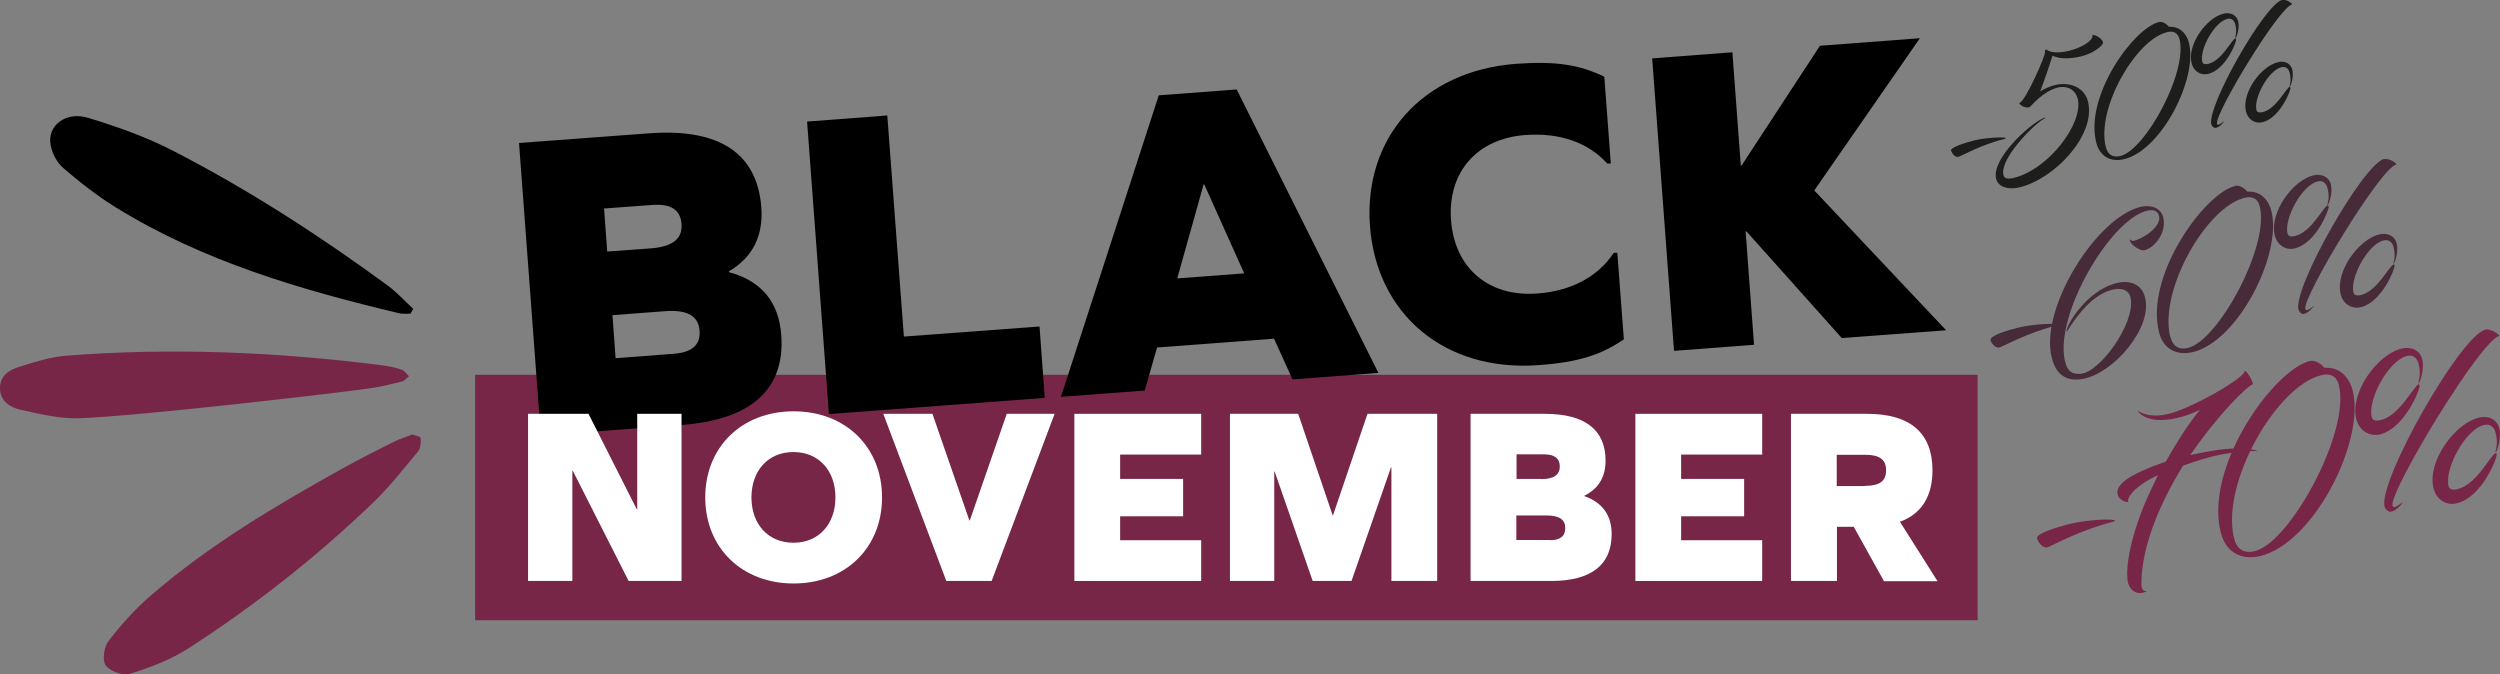
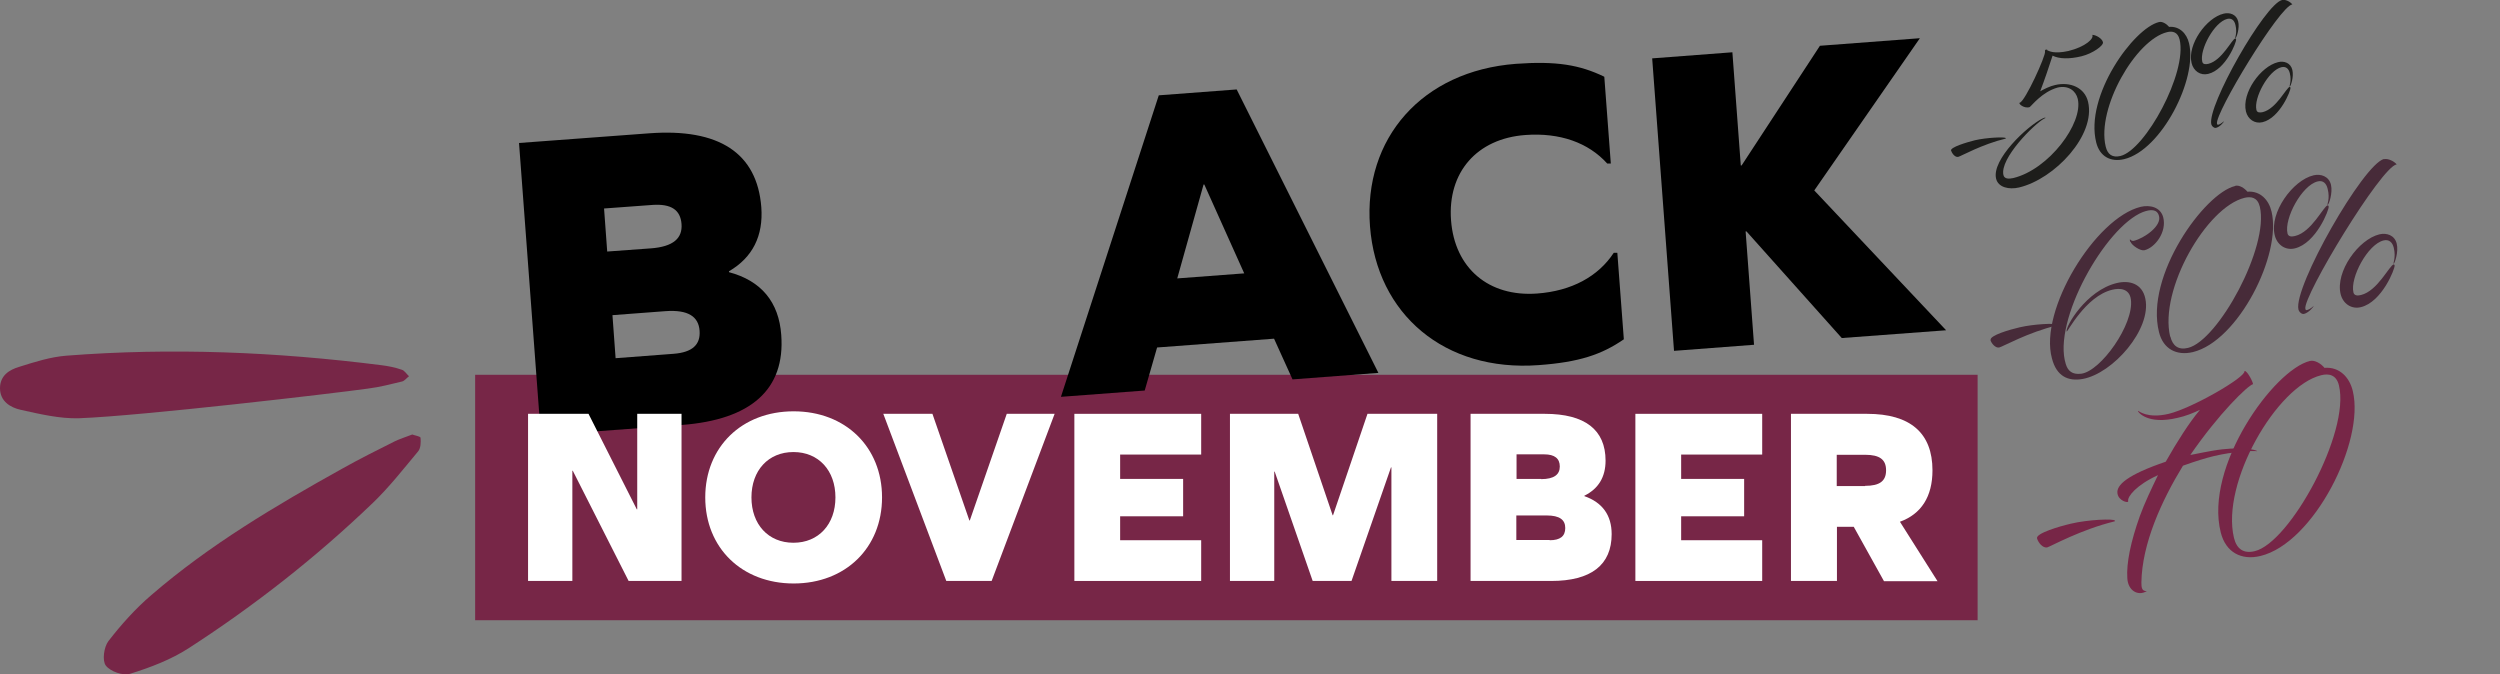
<svg xmlns="http://www.w3.org/2000/svg" id="Calque_2" viewBox="0 0 119.07 32.11">
  <rect x="0" y="0" width="119.07" height="32.11" fill="#808080" stroke="none" />
  <defs>
    <style>.cls-1{fill:#1d1d1b;}.cls-2{fill:#fff;}.cls-3{fill:#772647;}.cls-4{fill:#472b39;}</style>
  </defs>
  <g id="blacknovember1">
    <rect class="cls-3" x="22.63" y="17.85" width="71.56" height="11.69" />
    <path d="M34.71,12.96c1.55.41,2.39,1.43,2.5,3,.19,2.58-1.43,4.03-4.74,4.28l-6.71.5-1.04-13.93,6.19-.46c3.34-.25,5.15.94,5.35,3.52.1,1.36-.41,2.39-1.54,3.05v.04ZM30.99,11.83c1.09-.08,1.52-.49,1.47-1.16s-.49-.97-1.38-.91l-2.31.17.15,2.05,2.06-.15ZM32.09,16.85c.88-.07,1.28-.43,1.23-1.1s-.54-1.01-1.63-.93l-2.52.19.15,2.05,2.77-.21Z" />
-     <path d="M39.48,19.72l-1.04-13.93,3.82-.29.79,10.53,6.46-.48.25,3.4-10.28.77Z" />
    <path d="M60.69,16.13l-5.58.42-.59,2.05-3.99.3,4.66-14.36,3.71-.28,6.75,13.5-4.09.31-.88-1.94ZM57.32,8.8l-1.25,4.46,3.19-.24-1.9-4.23h-.04Z" />
    <path d="M76.41,3.66l.31,4.13h-.17c-.9-1-2.26-1.48-3.9-1.36-2.31.17-3.71,1.78-3.54,4.06s1.79,3.66,4.1,3.49c1.64-.12,2.91-.81,3.65-1.94h.17s.31,4.12.31,4.12c-1.06.73-2.13,1.09-4.06,1.23-4.47.33-7.71-2.42-8.03-6.61s2.48-7.4,6.95-7.74c1.93-.14,3.04.05,4.2.61Z" />
    <path d="M83.55,16.42l-3.82.29-1.04-13.93,3.82-.29.4,5.39h.04s3.73-5.7,3.73-5.7l4.76-.36-5.03,7.25,6.28,6.66-4.97.37-4.54-5.08h-.04s.4,5.39.4,5.39Z" />
    <path class="cls-2" d="M29.94,27.67l-2.66-5.25h-.02v5.25h-2.11v-7.96h2.88l2.3,4.55h.02v-4.55h2.11v7.96h-2.52Z" />
    <path class="cls-2" d="M42.01,23.69c0,2.4-1.74,4.1-4.21,4.1s-4.21-1.7-4.21-4.1,1.74-4.1,4.21-4.1,4.21,1.7,4.21,4.1ZM35.79,23.69c0,1.28.8,2.16,2,2.16s2-.88,2-2.16-.8-2.16-2-2.16-2,.88-2,2.16Z" />
    <path class="cls-2" d="M45.07,27.67l-3-7.96h2.34l1.76,5.08h.02l1.76-5.08h2.28l-3,7.96h-2.17Z" />
    <path class="cls-2" d="M56.35,22.81v1.78h-3v1.14h3.86v1.94h-6.04v-7.96h6.04v1.94h-3.86v1.16h3Z" />
    <path class="cls-2" d="M66.27,27.67v-5.41h-.02l-1.88,5.41h-1.85l-1.81-5.21h-.02v5.21h-2.11v-7.96h3.25l1.64,4.83h.02l1.64-4.83h3.32v7.96h-2.18Z" />
    <path class="cls-2" d="M75.46,23.63c.86.3,1.3.91,1.3,1.81,0,1.47-.98,2.23-2.88,2.23h-3.84v-7.96h3.54c1.91,0,2.89.76,2.89,2.23,0,.78-.34,1.34-1.01,1.67v.02ZM73.4,22.82c.62,0,.89-.22.89-.6s-.24-.58-.74-.58h-1.32v1.17h1.18ZM73.81,25.73c.5,0,.74-.19.74-.58s-.26-.6-.89-.6h-1.44v1.17h1.58Z" />
    <path class="cls-2" d="M83.07,22.81v1.78h-3v1.14h3.86v1.94h-6.04v-7.96h6.04v1.94h-3.86v1.16h3Z" />
    <path class="cls-2" d="M87.48,27.67h-2.18v-7.96h3.63c2.05,0,3.11.91,3.11,2.69,0,1.25-.53,2.08-1.55,2.45l1.79,2.83h-2.55l-1.44-2.59h-.8v2.59ZM88.83,23.14c.7,0,1-.23,1-.74s-.3-.74-1-.74h-1.35v1.49h1.35Z" />
    <path class="cls-1" d="M92.92,7.18c-.04-.17.75-.4,1.14-.5.56-.13,1.45-.17,1.47-.1,0,0,0,.02,0,.02-1.13.27-2.13.84-2.26.87-.15.04-.31-.17-.34-.3Z" />
    <path class="cls-1" d="M97.5,2.39c.09.04.32.19,1.01.04.82-.2,1.24-.6,1.14-.77.17,0,.47.17.51.35.04.16-.49.54-1.02.67-.58.14-1.07.13-1.38-.03-.14.44-.39,1.18-.59,1.7.17-.1.47-.25.71-.3.72-.17,1.41.12,1.57.8.38,1.58-1.59,3.68-3.29,4.08-.47.11-.99,0-1.09-.42-.22-.91,1.48-2.5,2.2-2.86.05-.03.16-.07.15-.03-.01,0-.05.02-.06.03-.46.24-2.13,1.9-1.94,2.69.05.2.28.18.47.14,1.69-.41,3.34-2.61,3.07-3.77-.09-.38-.44-.66-.96-.54-.74.21-1.22.85-1.33.93-.27.09-.57-.18-.47-.21.25-.06,1.25-2.25,1.2-2.44-.02-.09.06-.1.11-.08Z" />
    <path class="cls-1" d="M102.83,1.05c.16-.04.36.09.48.23.5-.04.84.32.95.78.41,1.69-1.31,5.09-3.09,5.52-.64.15-1.16-.12-1.33-.79-.56-2.22,1.78-5.45,2.99-5.74ZM100.29,6.98c.09.38.32.54.7.45,1.18-.28,3.2-3.97,2.82-5.55-.09-.36-.34-.41-.59-.35-1.5.36-3.37,3.62-2.93,5.45Z" />
    <path class="cls-1" d="M106.47,1.83s.02,0,.03.05c.03.11-.49,1.44-1.33,1.64-.37.09-.7-.14-.79-.52-.21-.88.71-2.16,1.53-2.35.28-.07.61.03.69.37.08.32-.08.78-.13.8-.05.01.1-.23,0-.63-.05-.22-.18-.34-.39-.29-.62.15-1.33,1.47-1.19,2.04.03.13.16.13.29.1.65-.16,1.12-1.17,1.28-1.21ZM108.69,0c.15-.04.39.08.49.21-.6.07-3.7,5.2-3.59,5.68,0,.03.03.06.06.05.16-.04.27-.18.27-.16,0,.03-.19.27-.38.31-.09.02-.2-.08-.22-.17-.21-.87,2.55-5.72,3.37-5.92ZM109.06,4.14s.02,0,.03.04c.03.11-.5,1.44-1.33,1.64-.37.09-.7-.14-.79-.51-.21-.88.7-2.15,1.53-2.35.28-.07.6.03.68.37.08.33-.08.78-.12.79-.05.01.1-.23,0-.63-.05-.22-.19-.34-.4-.29-.62.15-1.33,1.47-1.19,2.04.03.13.17.13.3.1.65-.16,1.12-1.16,1.29-1.21Z" />
-     <path class="cls-4" d="M94.81,16.19c-.05-.21.9-.49,1.38-.6.68-.16,1.76-.21,1.78-.12,0,0,0,.02-.01.03-1.37.33-2.59,1.02-2.74,1.05-.18.04-.38-.2-.42-.36Z" />
+     <path class="cls-4" d="M94.81,16.19c-.05-.21.9-.49,1.38-.6.68-.16,1.76-.21,1.78-.12,0,0,0,.02-.01.03-1.37.33-2.59,1.02-2.74,1.05-.18.04-.38-.2-.42-.36" />
    <path class="cls-4" d="M101.46,11.52c-.02-.06-.03-.1-.01-.13.01.05.11.1.18.08.49-.12,1.33-.7,1.2-1.18-.09-.35-.42-.32-.77-.19-1.79.71-4.32,5.2-3.67,7.24.1.33.31.51.73.46.93-.11,2.53-2.36,2.37-3.54-.07-.52-.53-.55-.89-.46-1.28.31-2.15,2.07-2.17,1.99-.07-.22.93-1.96,2.39-2.31.58-.14,1.21.01,1.36.75.3,1.45-1.54,3.56-2.99,3.82-.68.12-1.24-.12-1.46-.98-.63-2.3,2.08-6.7,4.23-7.22.44-.1.94.01,1.07.5.18.7-.39,1.45-.9,1.57-.18.04-.6-.23-.66-.41Z" />
    <path class="cls-4" d="M106.46,8.85c.19-.05.44.11.58.28.61-.05,1.02.39,1.15.95.49,2.05-1.59,6.17-3.75,6.69-.77.18-1.41-.14-1.61-.95-.68-2.68,2.16-6.61,3.62-6.96ZM103.37,16.03c.11.45.39.65.84.54,1.43-.34,3.88-4.81,3.42-6.73-.11-.44-.41-.49-.72-.42-1.82.44-4.08,4.38-3.55,6.61Z" />
    <path class="cls-4" d="M110.87,9.78s.03,0,.04.06c.03.13-.59,1.74-1.61,1.99-.45.11-.85-.17-.96-.63-.26-1.07.86-2.62,1.85-2.85.34-.08.73.04.83.45.09.39-.1.95-.16.96-.05.01.13-.28,0-.77-.06-.26-.22-.41-.47-.35-.76.18-1.61,1.78-1.44,2.48.04.16.2.16.36.12.79-.19,1.35-1.41,1.55-1.46ZM113.56,7.58c.18-.04.47.1.59.25-.73.09-4.49,6.31-4.35,6.88,0,.03.03.07.07.06.19-.05.33-.21.33-.2,0,.03-.23.32-.46.38-.11.03-.24-.09-.27-.21-.25-1.06,3.09-6.93,4.08-7.17ZM114.01,12.59s.03.01.04.05c.03.14-.6,1.75-1.61,1.99-.45.11-.85-.17-.96-.62-.26-1.07.85-2.61,1.85-2.85.34-.08.72.04.82.44.1.4-.1.95-.14.96-.06.02.12-.28,0-.76-.06-.26-.23-.41-.48-.35-.76.18-1.61,1.78-1.44,2.48.04.16.21.16.36.12.79-.19,1.35-1.41,1.56-1.46Z" />
    <path class="cls-3" d="M97.02,25.64c-.06-.24,1.06-.57,1.62-.7.79-.19,2.07-.25,2.09-.14,0,0,0,.03-.01.03-1.61.39-3.04,1.19-3.21,1.24-.22.05-.44-.24-.49-.43Z" />
    <path class="cls-3" d="M101.36,23.88c.01.09-.46-.02-.51-.38-.06-.39.45-.88,2.3-1.51.52-.92,1.12-1.87,1.63-2.47-.36.17-.7.3-1.06.38-1.46.35-1.89-.29-1.89-.31,0-.02,0-.02.01-.02.02,0,.43.38,1.45.14,1.12-.27,3.7-1.76,3.61-2.04.14-.03.45.62.4.63-.24.06-1.62,1.39-2.98,3.37.43-.09.83-.16,1.04-.2,1.32-.23,2.13-.05,2.14.02,0,0-.35-.05-1.38.1-.19.03-.41.07-.67.13-.37.09-.84.23-1.48.46-1.02,1.67-1.95,3.71-1.98,5.56,0,.24.02.43.26.41-.41.26-.9-.01-.93-.61-.05-.71.16-1.74.6-2.97.23-.63.52-1.23.86-1.94-1.03.47-1.46,1.02-1.42,1.23Z" />
    <path class="cls-3" d="M110.03,17.19c.22-.05.52.13.68.33.72-.06,1.2.46,1.35,1.11.58,2.4-1.86,7.24-4.4,7.85-.91.22-1.65-.17-1.89-1.12-.79-3.15,2.53-7.75,4.25-8.17ZM106.4,25.62c.13.53.46.76.99.63,1.67-.4,4.55-5.65,4.01-7.89-.12-.51-.48-.58-.84-.49-2.13.51-4.79,5.14-4.16,7.75Z" />
-     <path class="cls-3" d="M115.19,18.29s.03.01.05.07c.04.15-.7,2.04-1.89,2.33-.52.12-1-.21-1.13-.74-.3-1.25,1-3.07,2.17-3.35.4-.1.86.04.98.53.11.46-.12,1.12-.18,1.13-.06.02.15-.33.01-.9-.07-.31-.26-.48-.55-.41-.89.21-1.89,2.08-1.69,2.91.04.19.23.19.42.15.93-.22,1.59-1.66,1.82-1.71ZM118.36,15.7c.21-.05.55.12.69.3-.85.11-5.26,7.4-5.1,8.08,0,.04.04.08.09.07.22-.05.38-.25.39-.23,0,.04-.26.38-.54.45-.13.03-.28-.11-.32-.24-.3-1.24,3.62-8.14,4.79-8.42ZM118.87,21.58s.03.01.04.06c.04.16-.71,2.05-1.89,2.33-.53.13-1-.2-1.12-.73-.3-1.25,1-3.07,2.17-3.35.4-.1.85.04.97.52.11.47-.12,1.12-.17,1.13-.07.02.14-.33,0-.89-.07-.31-.27-.48-.56-.41-.89.21-1.89,2.08-1.69,2.91.04.19.24.19.42.15.93-.22,1.59-1.66,1.83-1.72Z" />
-     <path d="M19.55,14.94c-.18,0-.37.02-.54-.02-4.7-1.12-9.33-2.47-13.49-5.04-.89-.55-1.72-1.2-2.51-1.88-.3-.26-.53-.7-.6-1.1-.17-.91.72-1.61,1.78-1.29,1.38.42,2.77.91,4.05,1.57,3.59,1.85,6.98,4.04,10.24,6.43.43.32.8.73,1.2,1.1-.04.08-.08.15-.13.23Z" />
    <path class="cls-3" d="M19.62,20.69c.13.05.4.09.41.16.02.21.01.49-.11.64-.7.84-1.38,1.71-2.16,2.46-2.7,2.59-5.63,4.89-8.77,6.92-.85.55-1.83.92-2.79,1.22-.33.11-.95-.11-1.16-.39-.18-.24-.09-.88.12-1.16.61-.79,1.29-1.55,2.05-2.2,2.77-2.39,5.91-4.25,9.09-6.02.82-.46,1.66-.88,2.5-1.3.25-.12.51-.2.82-.32Z" />
    <path class="cls-3" d="M3.77,19.92c-.92.03-1.87-.2-2.78-.4C.49,19.41,0,19.11,0,18.49c0-.6.44-.88.92-1.02.73-.23,1.48-.47,2.24-.53,5.01-.39,10-.18,14.98.45.34.04.68.11,1,.22.13.04.22.2.34.31-.11.08-.21.22-.33.25-.54.13-1.08.27-1.64.34-1.64.23-10.79,1.3-13.74,1.41Z" />
  </g>
</svg>